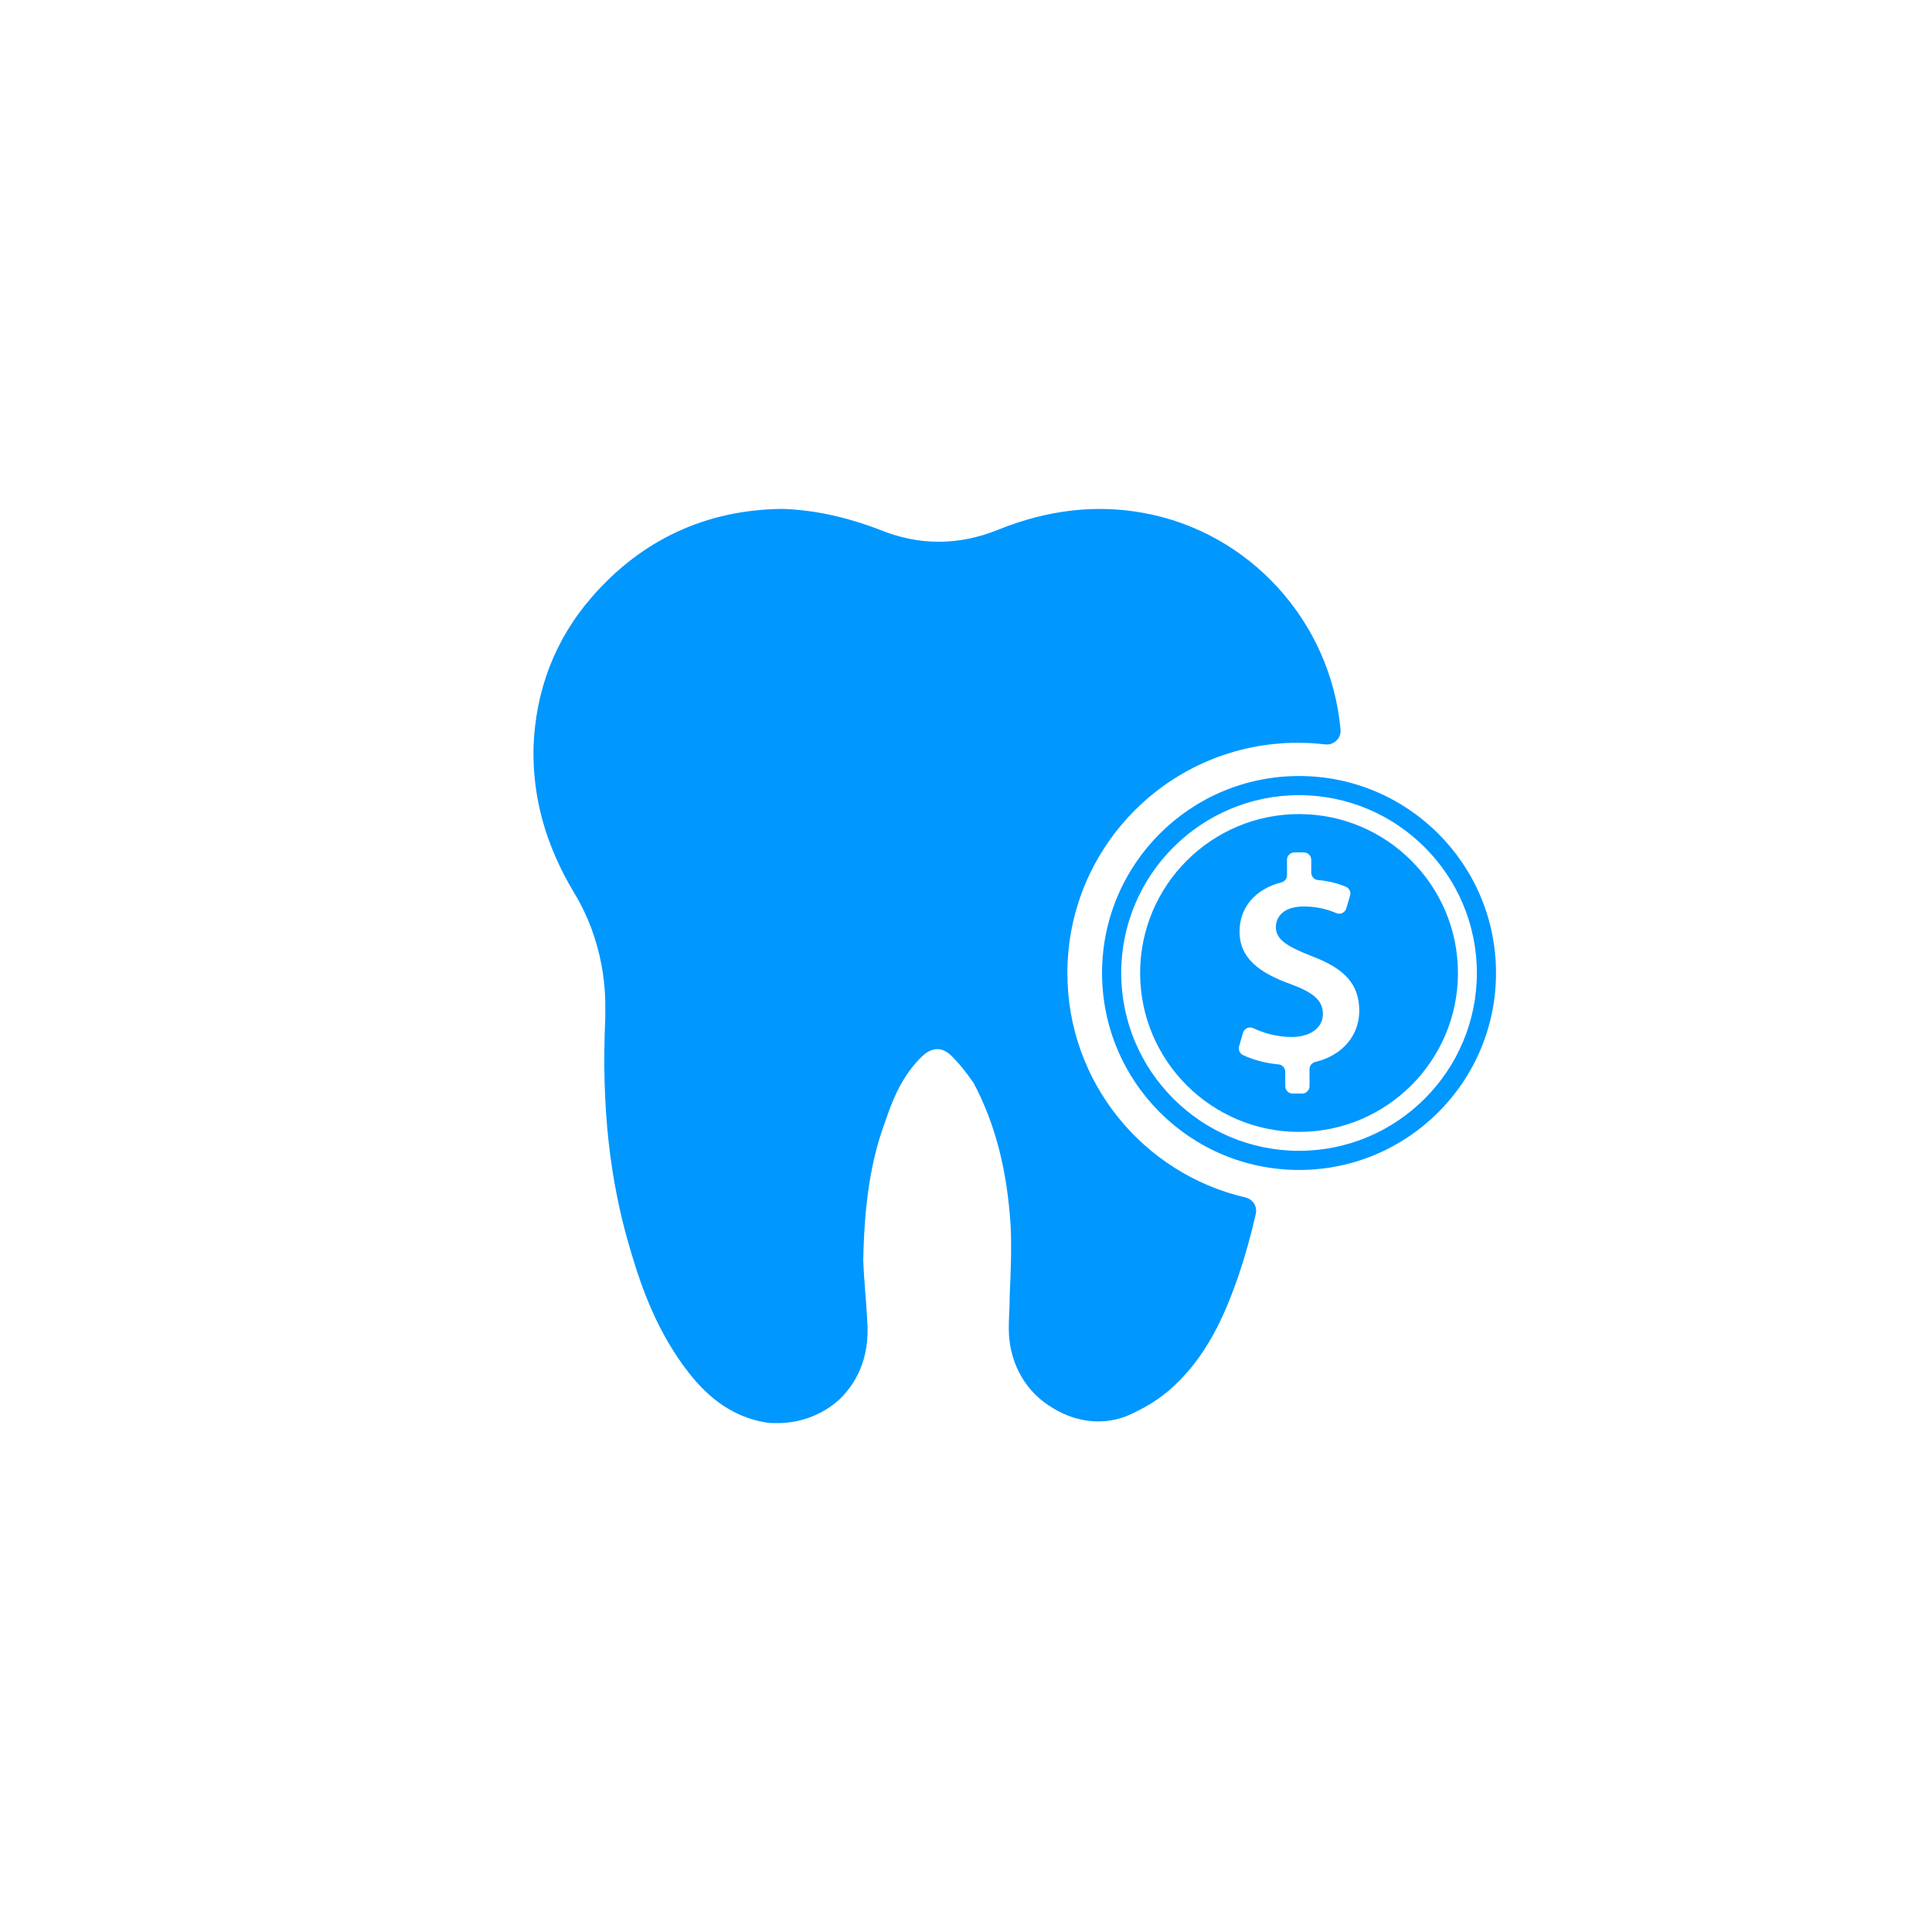
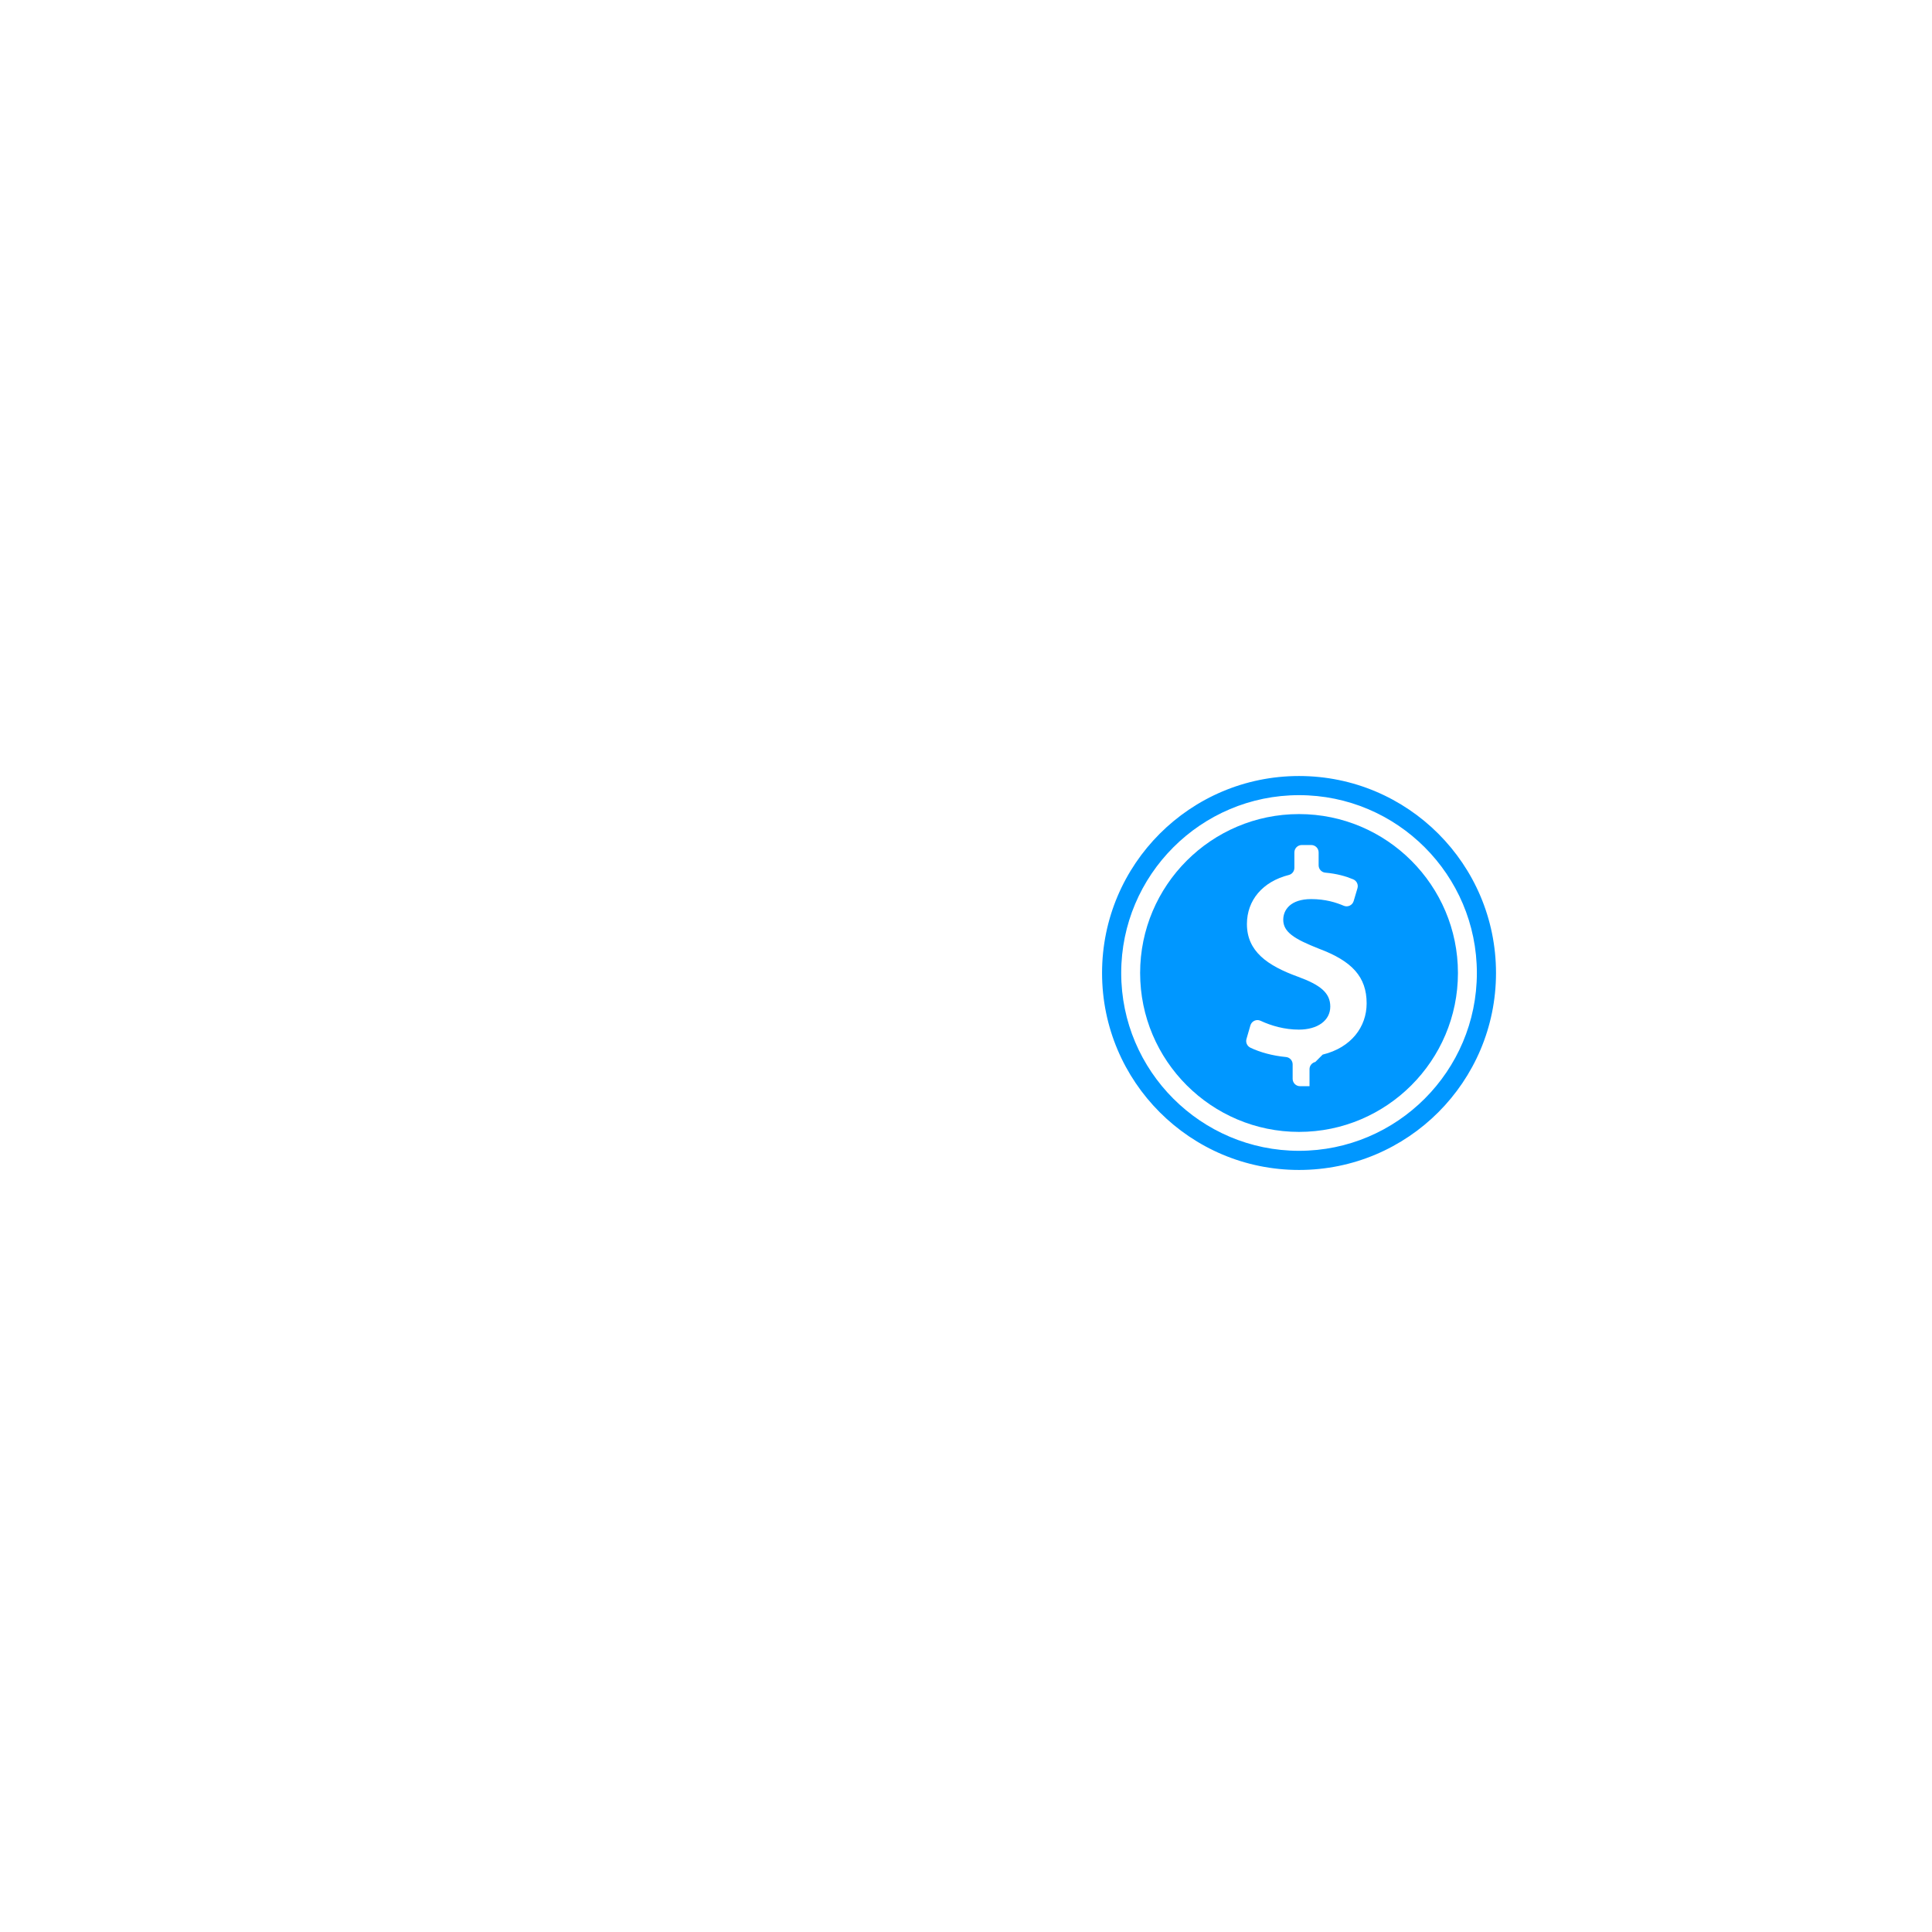
<svg xmlns="http://www.w3.org/2000/svg" version="1.1" viewBox="0 0 400 400">
  <defs>
    <style>
      .cls-1 {
        fill: #0097ff;
        isolation: isolate;
      }
    </style>
  </defs>
  <g>
    <g id="Layer_1">
      <g id="Layer_1-2" data-name="Layer_1">
        <g>
-           <path class="cls-1" d="M220.991,201.479c0-26.342,21.354-47.696,47.696-47.696,1.906,0,3.785.116,5.632.336,1.8.215,3.391-1.229,3.226-3.034-.001-.012-.002-.024-.003-.037-2.008-22.392-18.877-40.969-40.969-44.885-9.539-1.707-19.48-.703-29.923,3.514-8.134,3.313-16.468,3.313-24.501,0-7.43-2.812-13.857-4.117-20.284-4.318-15.765.201-29.019,6.426-39.261,18.175-7.731,8.837-11.748,19.48-12.15,31.228-.201,10.242,2.41,20.082,8.435,30.124,1.405,2.309,2.61,4.82,3.514,7.23,1.824,4.887,2.809,10.047,2.912,15.263v3.514c-.804,17.773.804,33.437,5.322,48.299,2.209,7.531,5.522,16.769,11.95,25.003,4.72,6.025,9.74,9.138,15.564,10.242.804.201,2.008.201,2.812.201,4.72,0,9.338-1.707,12.852-4.92,2.912-2.812,6.426-7.933,5.724-16.468-.201-4.217-.703-8.435-.804-12.451.201-11.246,1.507-20.484,4.518-28.518,1.506-4.518,3.514-9.539,7.531-13.455,1.507-1.507,3.816-2.611,6.226-.201,2.008,2.008,3.313,3.816,4.518,5.522,4.518,8.435,7.029,18.175,7.731,29.923.201,4.72,0,9.338-.201,13.958,0,2.41-.201,4.72-.201,7.029,0,6.426,2.912,12.451,8.334,15.965,4.92,3.313,10.643,4.217,15.966,2.209,3.514-1.507,7.029-3.514,10.042-6.426,7.531-7.029,11.046-16.468,13.255-22.794,1.392-4.136,2.574-8.37,3.548-12.721.34-1.517-.634-3.014-2.148-3.366-21.122-4.906-36.865-23.832-36.865-46.447l.002.002Z" />
          <path class="cls-1" d="M268.951,160.665c-22.523,0-40.782,18.258-40.782,40.781s18.259,40.781,40.782,40.781,40.781-18.258,40.781-40.781-18.258-40.781-40.781-40.781h0ZM268.952,238.264c-20.301,0-36.818-16.516-36.818-36.817s16.517-36.818,36.818-36.818,36.817,16.516,36.817,36.818-16.516,36.817-36.817,36.817h0Z" />
-           <path class="cls-1" d="M268.952,168.546c-18.142,0-32.901,14.759-32.901,32.901s14.759,32.9,32.901,32.9,32.9-14.759,32.9-32.9-14.759-32.901-32.9-32.901h0ZM272.318,219.871l-.004-.003c-.693.17-1.193.778-1.193,1.492v3.525c0,.843-.686,1.529-1.529,1.529h-1.964c-.843,0-1.529-.686-1.529-1.529v-2.989c0-.786-.593-1.448-1.376-1.521-2.755-.254-5.416-.992-7.365-1.932-.677-.327-1.029-1.085-.819-1.807l.811-2.803c.258-.899,1.258-1.363,2.105-.964,2.218,1.036,4.989,1.831,7.934,1.831,3.872,0,6.502-1.883,6.502-4.771s-2.142-4.509-6.675-6.175c-6.393-2.315-10.583-5.284-10.583-10.914,0-4.921,3.243-8.788,8.696-10.164.67-.17,1.129-.786,1.129-1.476v-3.19c0-.843.686-1.529,1.529-1.529h1.964c.843,0,1.529.686,1.529,1.529v2.67c0,.786.601,1.452,1.387,1.521,2.396.214,4.271.754,5.772,1.383.722.302,1.105,1.097.879,1.851l-.783,2.642c-.258.875-1.222,1.335-2.057.976-1.553-.665-3.775-1.379-6.74-1.379-4.271,0-5.784,2.226-5.784,4.28,0,2.5,2.182,3.949,7.417,6.001,6.824,2.561,9.849,5.82,9.849,11.305,0,4.86-3.178,9.163-9.103,10.611h0Z" />
+           <path class="cls-1" d="M268.952,168.546c-18.142,0-32.901,14.759-32.901,32.901s14.759,32.9,32.901,32.9,32.9-14.759,32.9-32.9-14.759-32.901-32.9-32.901h0ZM272.318,219.871l-.004-.003c-.693.17-1.193.778-1.193,1.492v3.525h-1.964c-.843,0-1.529-.686-1.529-1.529v-2.989c0-.786-.593-1.448-1.376-1.521-2.755-.254-5.416-.992-7.365-1.932-.677-.327-1.029-1.085-.819-1.807l.811-2.803c.258-.899,1.258-1.363,2.105-.964,2.218,1.036,4.989,1.831,7.934,1.831,3.872,0,6.502-1.883,6.502-4.771s-2.142-4.509-6.675-6.175c-6.393-2.315-10.583-5.284-10.583-10.914,0-4.921,3.243-8.788,8.696-10.164.67-.17,1.129-.786,1.129-1.476v-3.19c0-.843.686-1.529,1.529-1.529h1.964c.843,0,1.529.686,1.529,1.529v2.67c0,.786.601,1.452,1.387,1.521,2.396.214,4.271.754,5.772,1.383.722.302,1.105,1.097.879,1.851l-.783,2.642c-.258.875-1.222,1.335-2.057.976-1.553-.665-3.775-1.379-6.74-1.379-4.271,0-5.784,2.226-5.784,4.28,0,2.5,2.182,3.949,7.417,6.001,6.824,2.561,9.849,5.82,9.849,11.305,0,4.86-3.178,9.163-9.103,10.611h0Z" />
        </g>
      </g>
    </g>
  </g>
</svg>